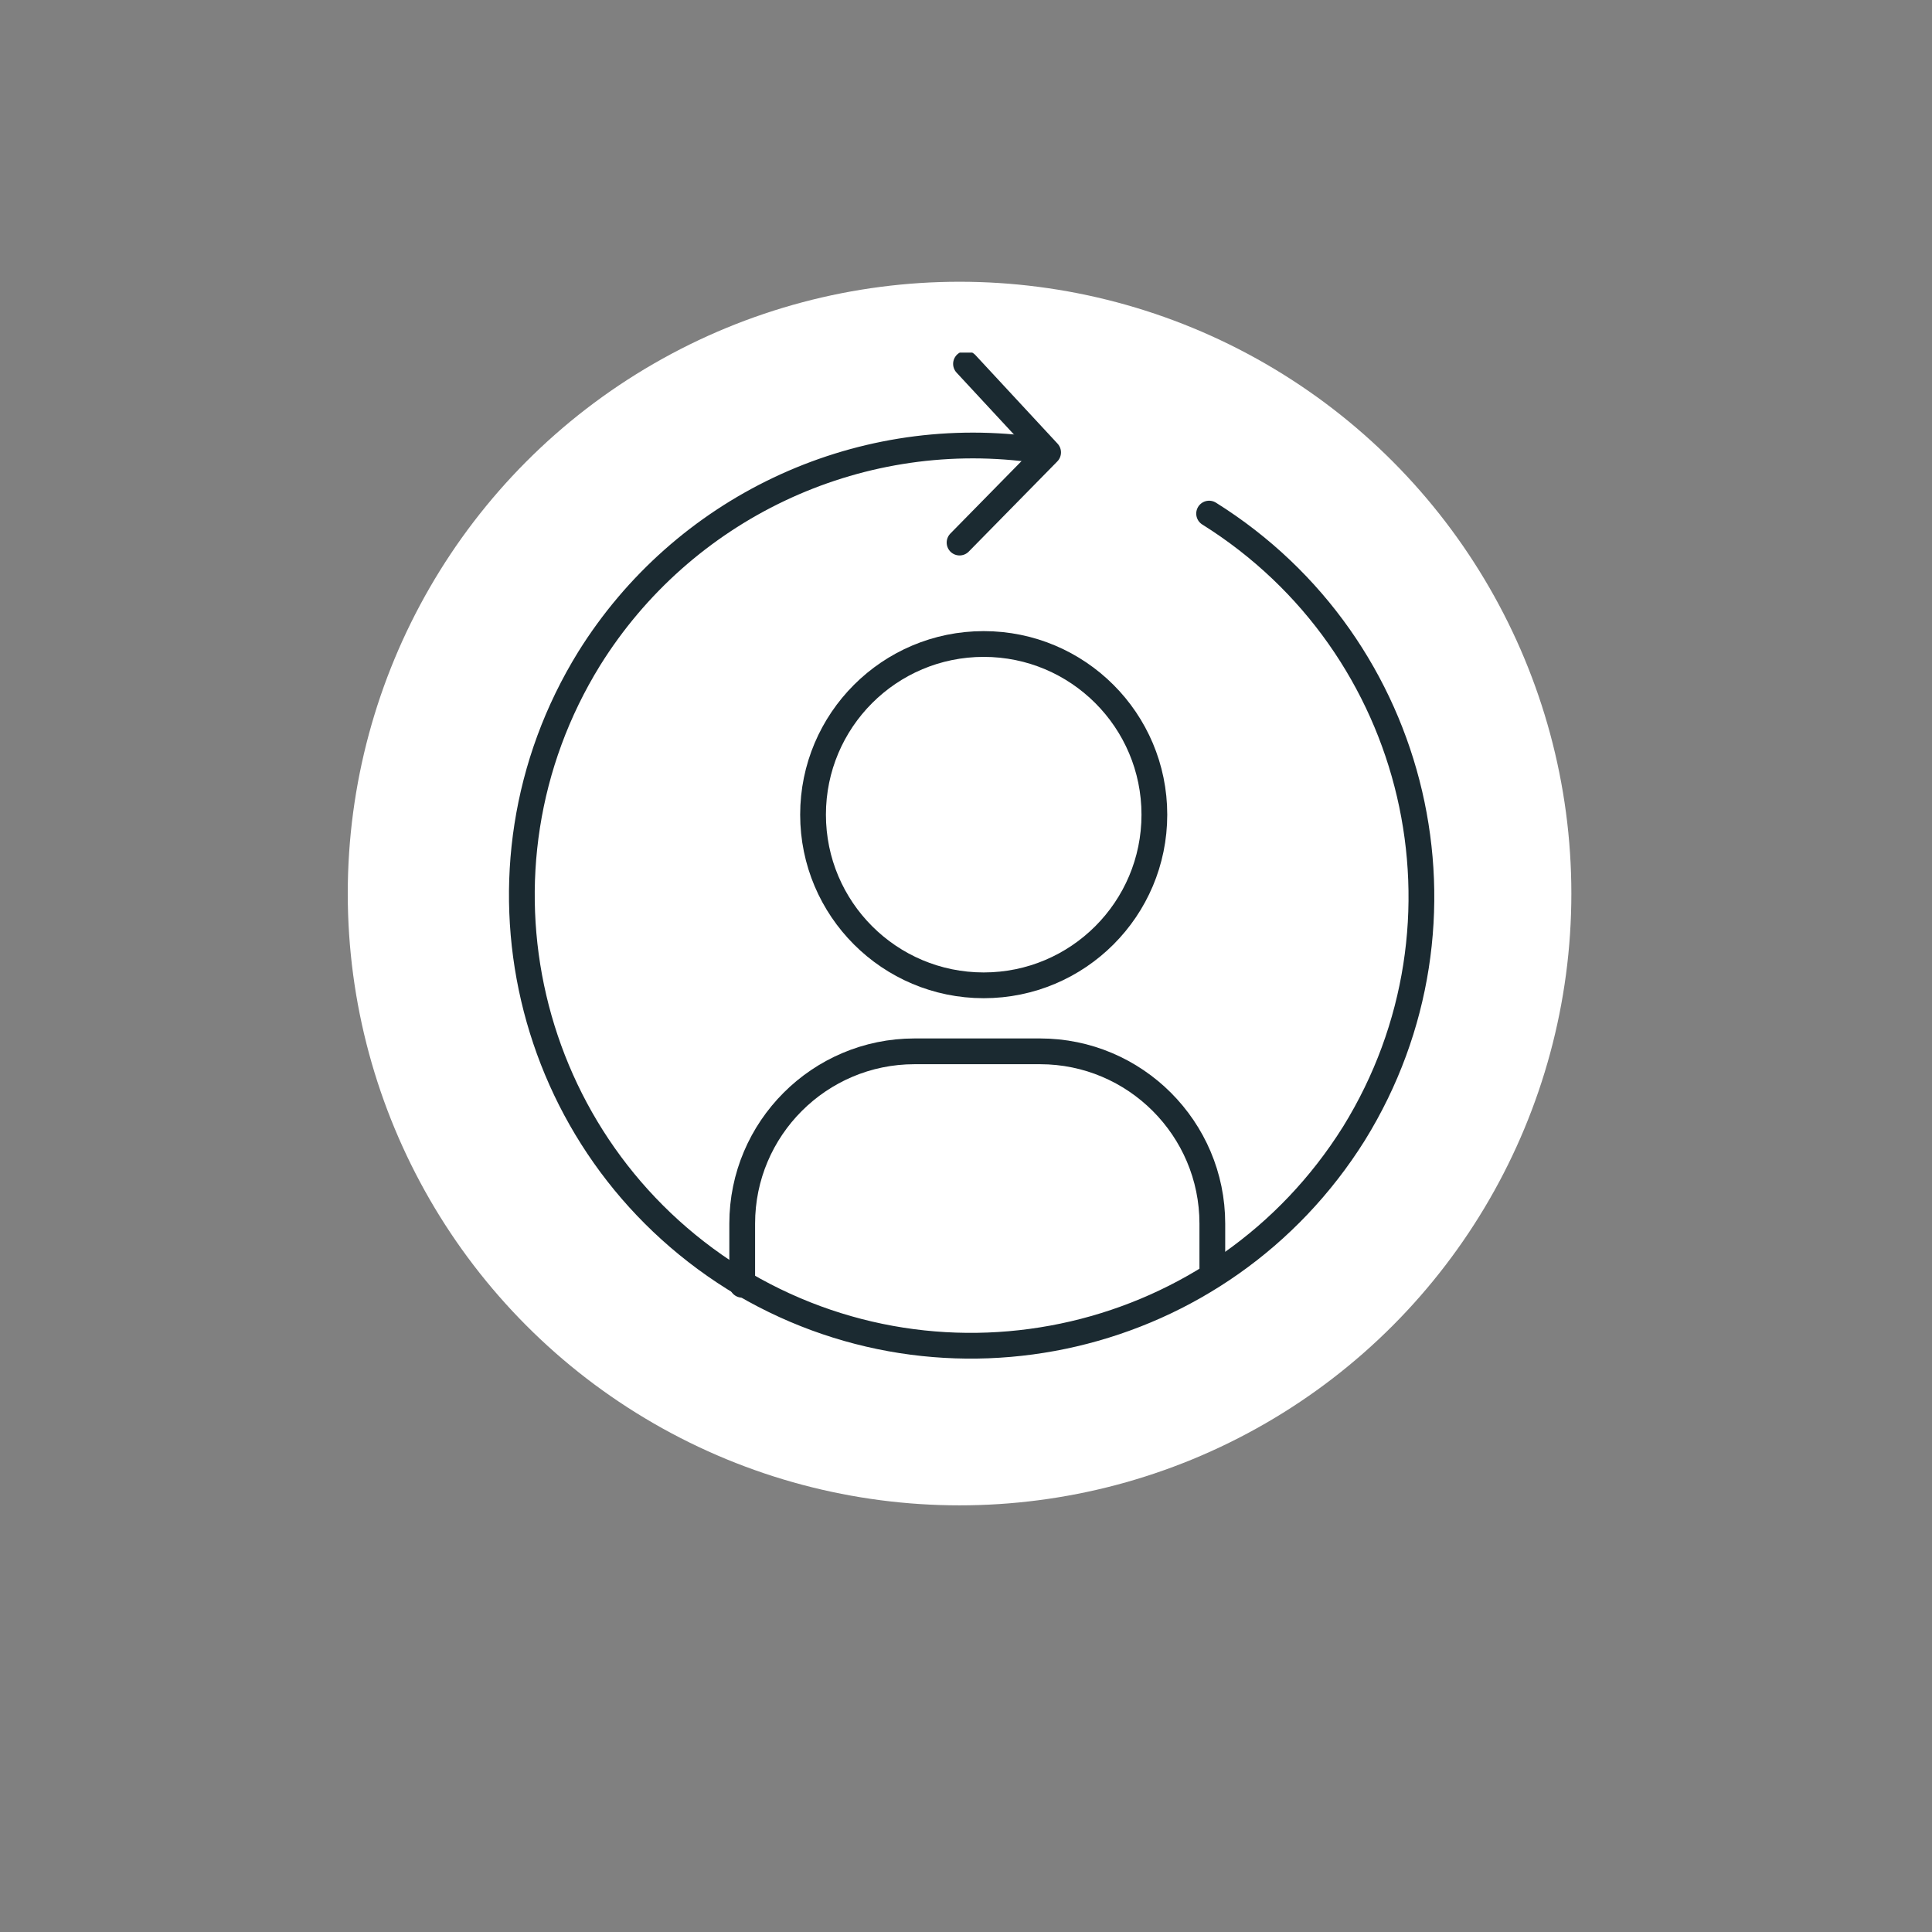
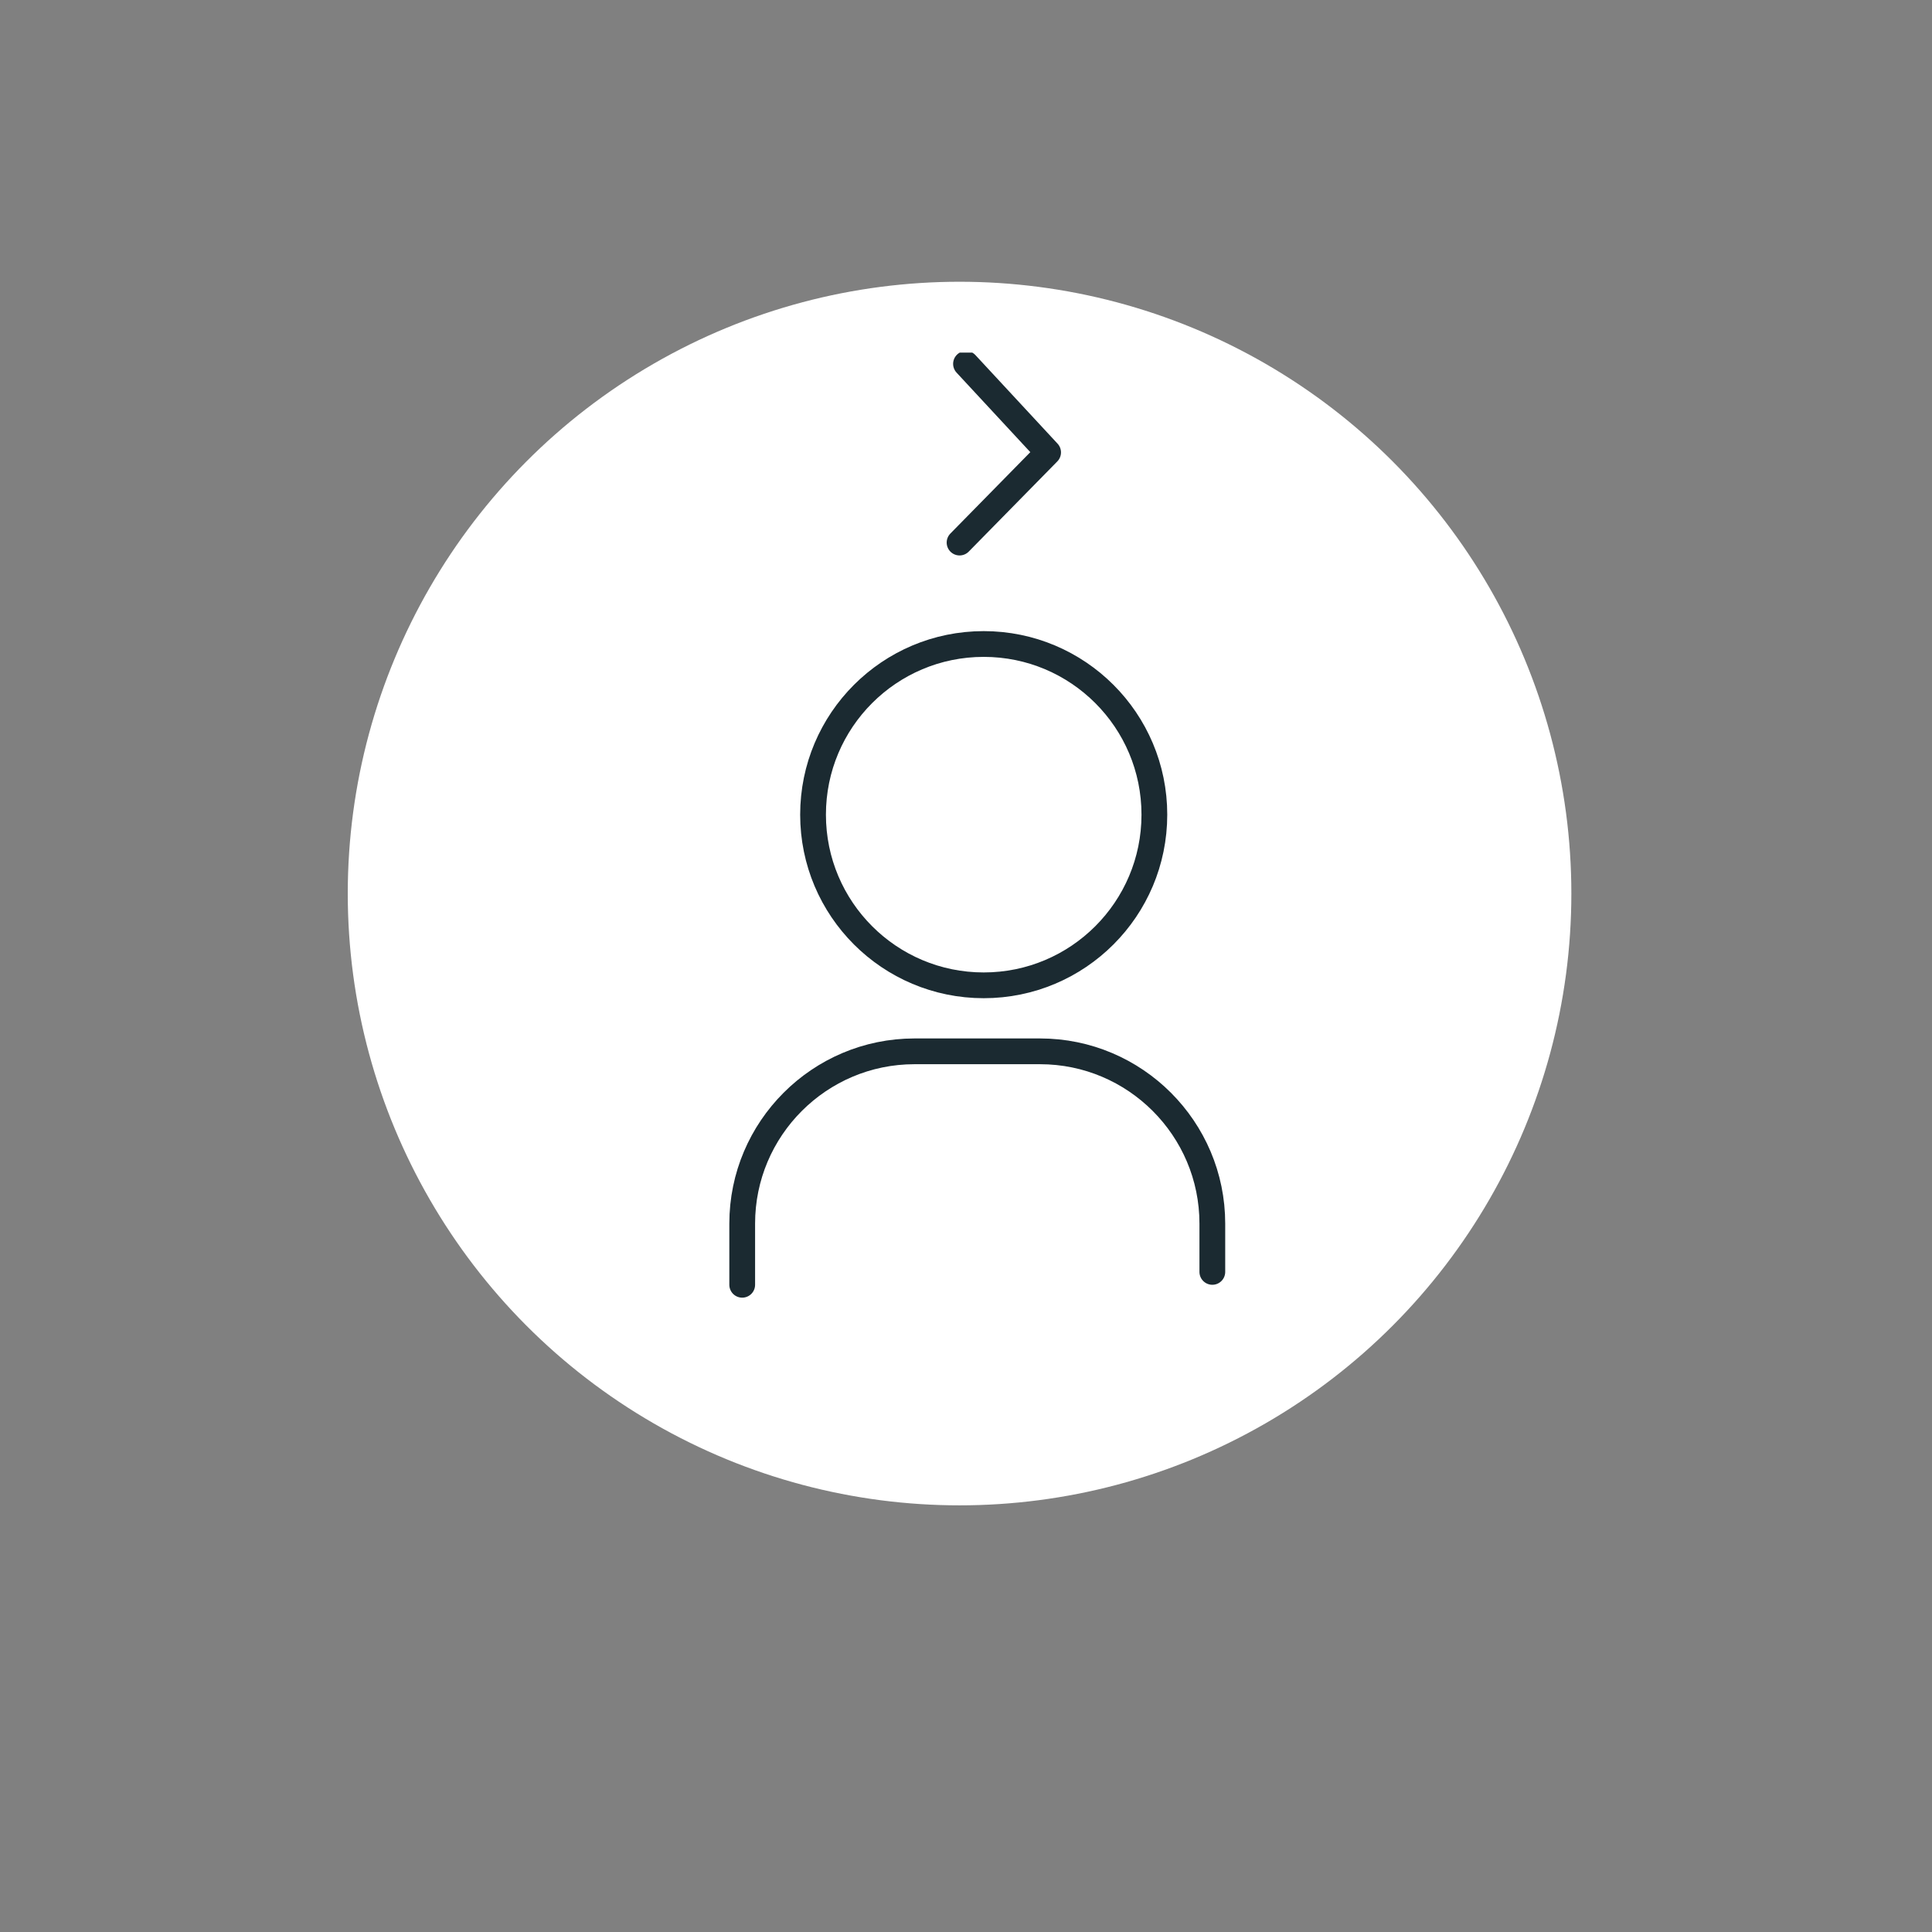
<svg xmlns="http://www.w3.org/2000/svg" id="Layer_1" viewBox="0 0 120 120">
  <rect x="0" y="0" width="120" height="120" fill="#808080" stroke="none" />
  <defs>
    <clipPath id="clippath">
      <rect x="31.5" y="21.9" width="57.6" height="62.7" style="fill:none;" />
    </clipPath>
  </defs>
  <g id="Group_2333">
    <g id="Group_2016">
      <circle id="Ellipse_1" cx="59.6" cy="55.5" r="38" style="fill:#fff;" />
    </g>
    <g id="Group_2446">
      <g style="clip-path:url(#clippath);">
        <g id="Group_2445">
          <circle id="Ellipse_73" cx="61.1" cy="50.6" r="10.6" style="fill:none; stroke:#1b2a31; stroke-linecap:round; stroke-linejoin:round; stroke-width:1.6px;" />
          <path id="Path_18905" d="m75.3,79v-3c0-5.9-4.8-10.7-10.7-10.7h-7.8c-5.9,0-10.7,4.8-10.7,10.7v3.8" style="fill:none; stroke:#1b2a31; stroke-linecap:round; stroke-linejoin:round; stroke-width:1.6px;" />
-           <path id="Path_18906" d="m75.1,31.9c13.1,8.2,17.1,25.4,9,38.5-8.2,13.1-25.4,17.1-38.5,9-13.1-8.2-17.1-25.4-9-38.5,5.8-9.3,16.5-14.4,27.4-13" style="fill:none; stroke:#1b2a31; stroke-linecap:round; stroke-linejoin:round; stroke-width:1.6px;" />
          <path id="Path_18907" d="m60,22.6l5.1,5.5-5.5,5.6" style="fill:none; stroke:#1b2a31; stroke-linecap:round; stroke-linejoin:round; stroke-width:1.6px;" />
        </g>
      </g>
    </g>
  </g>
</svg>